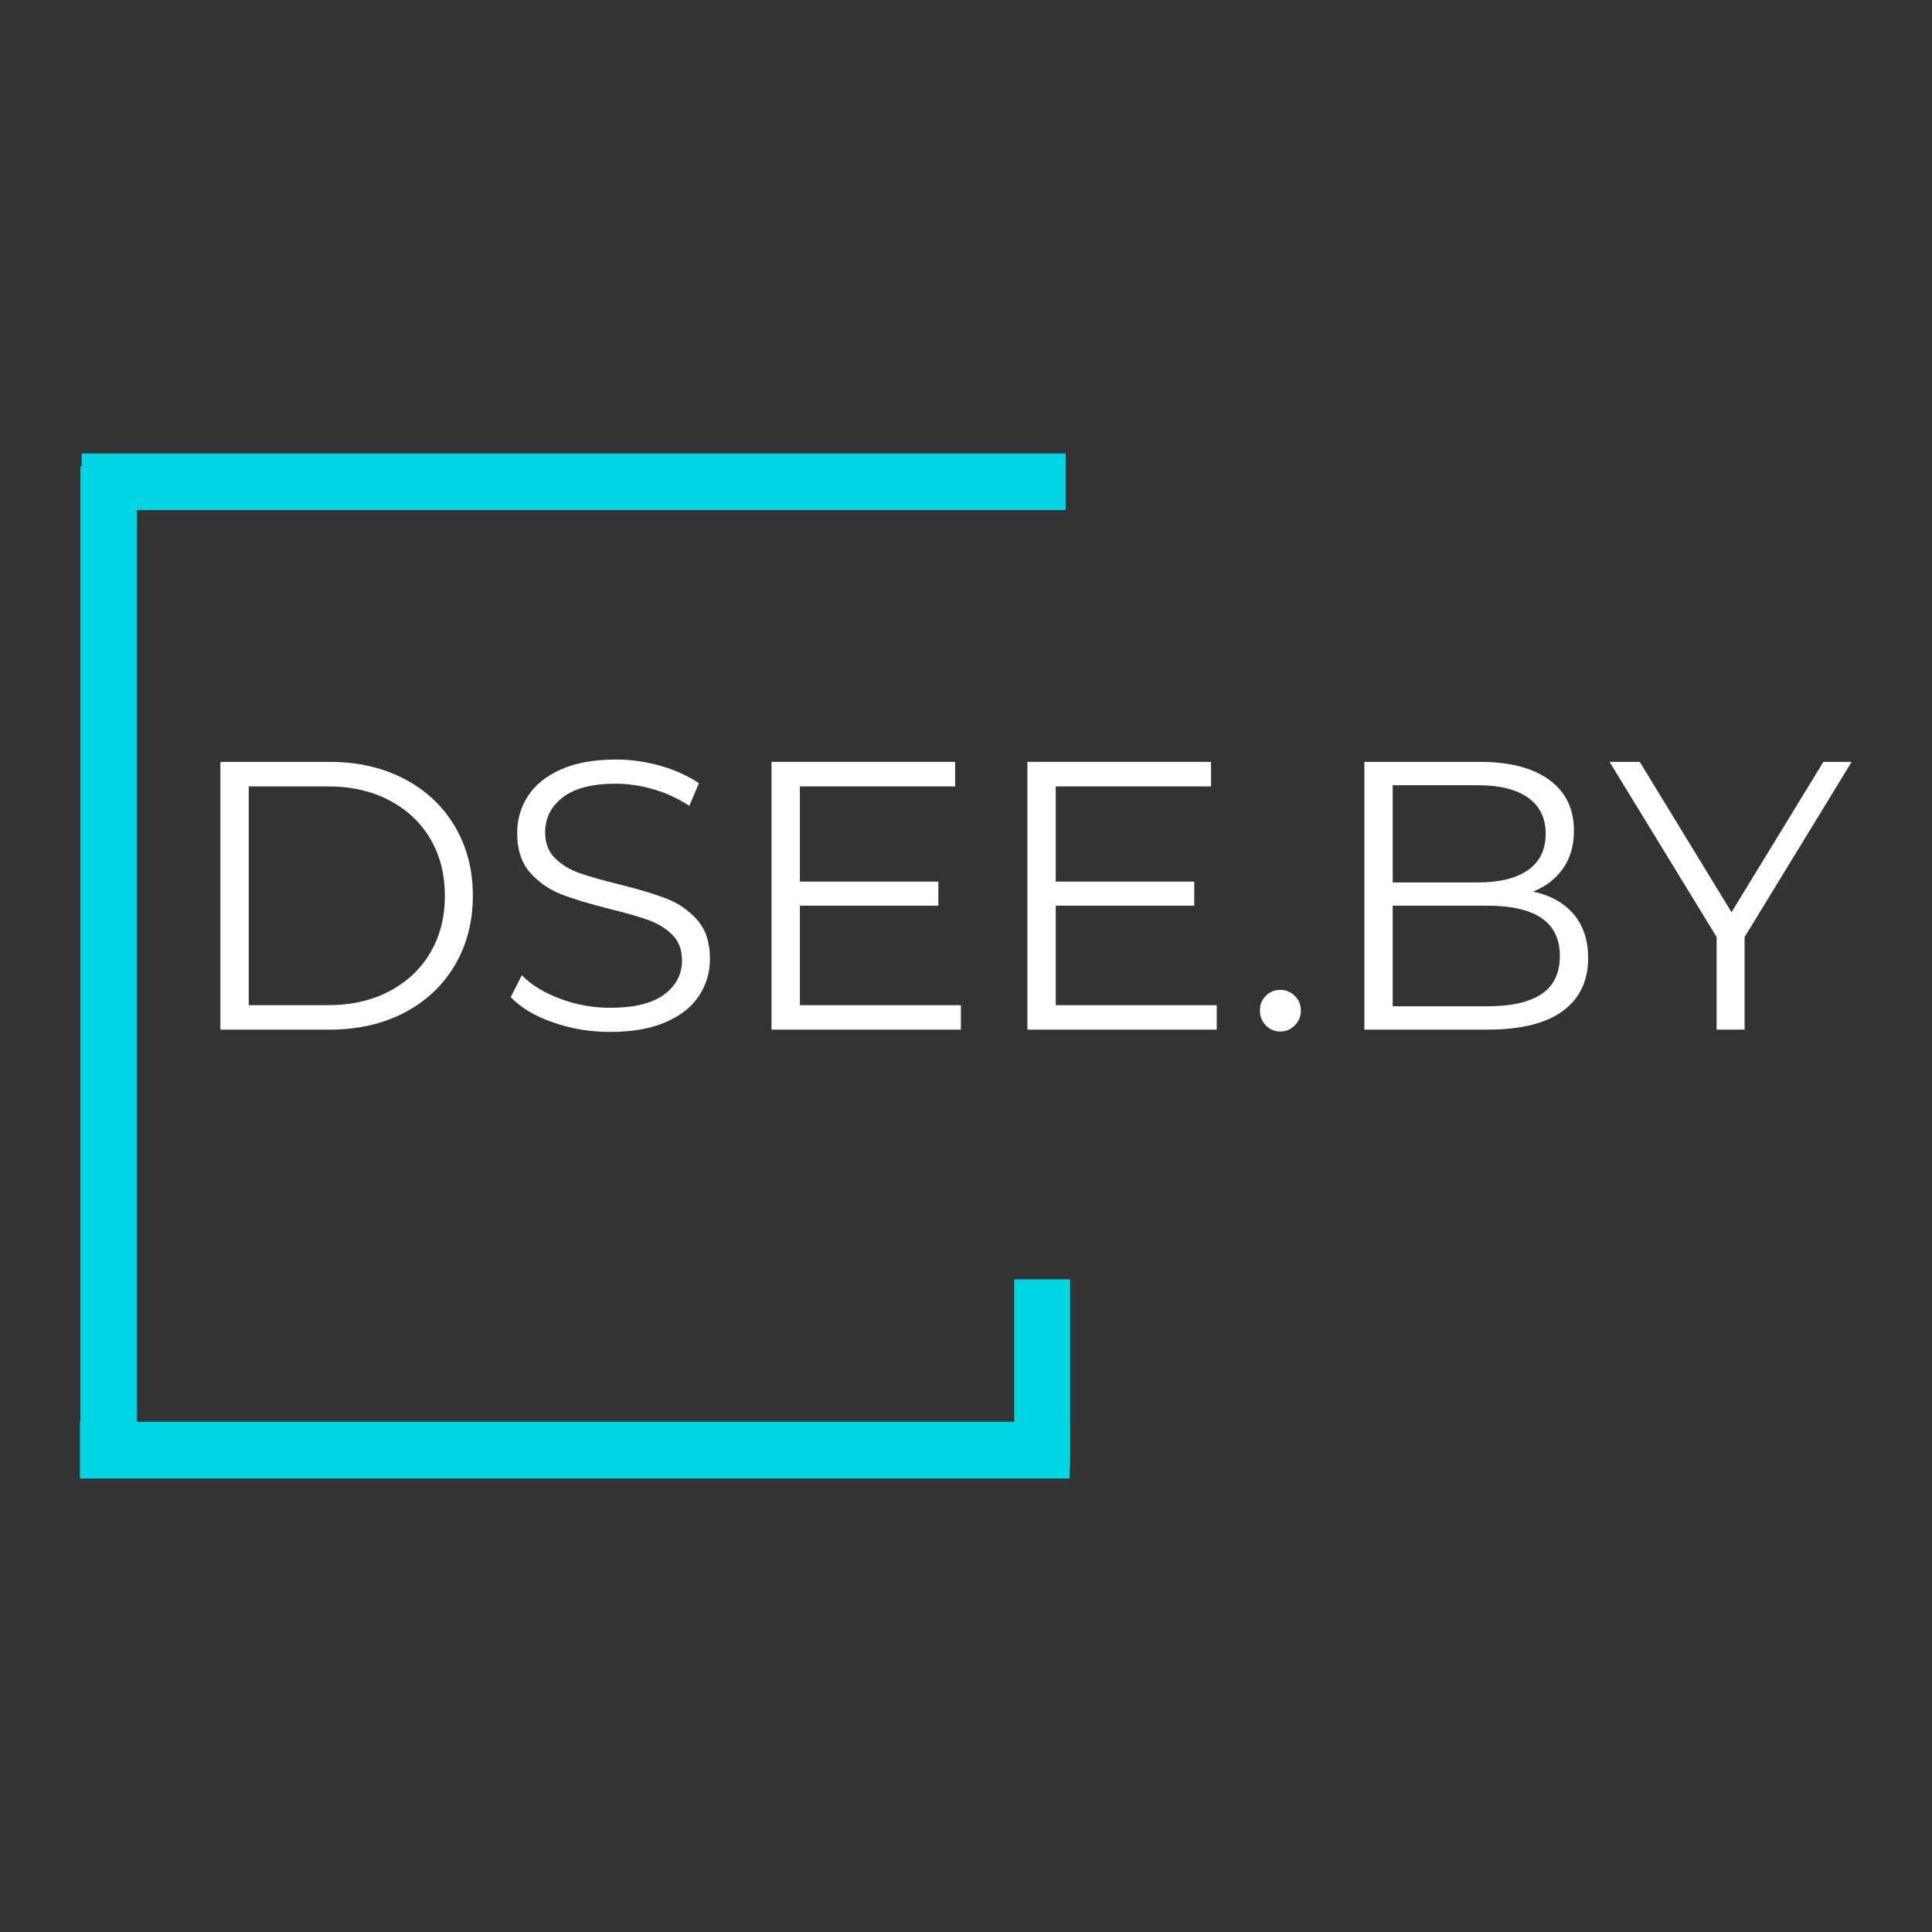
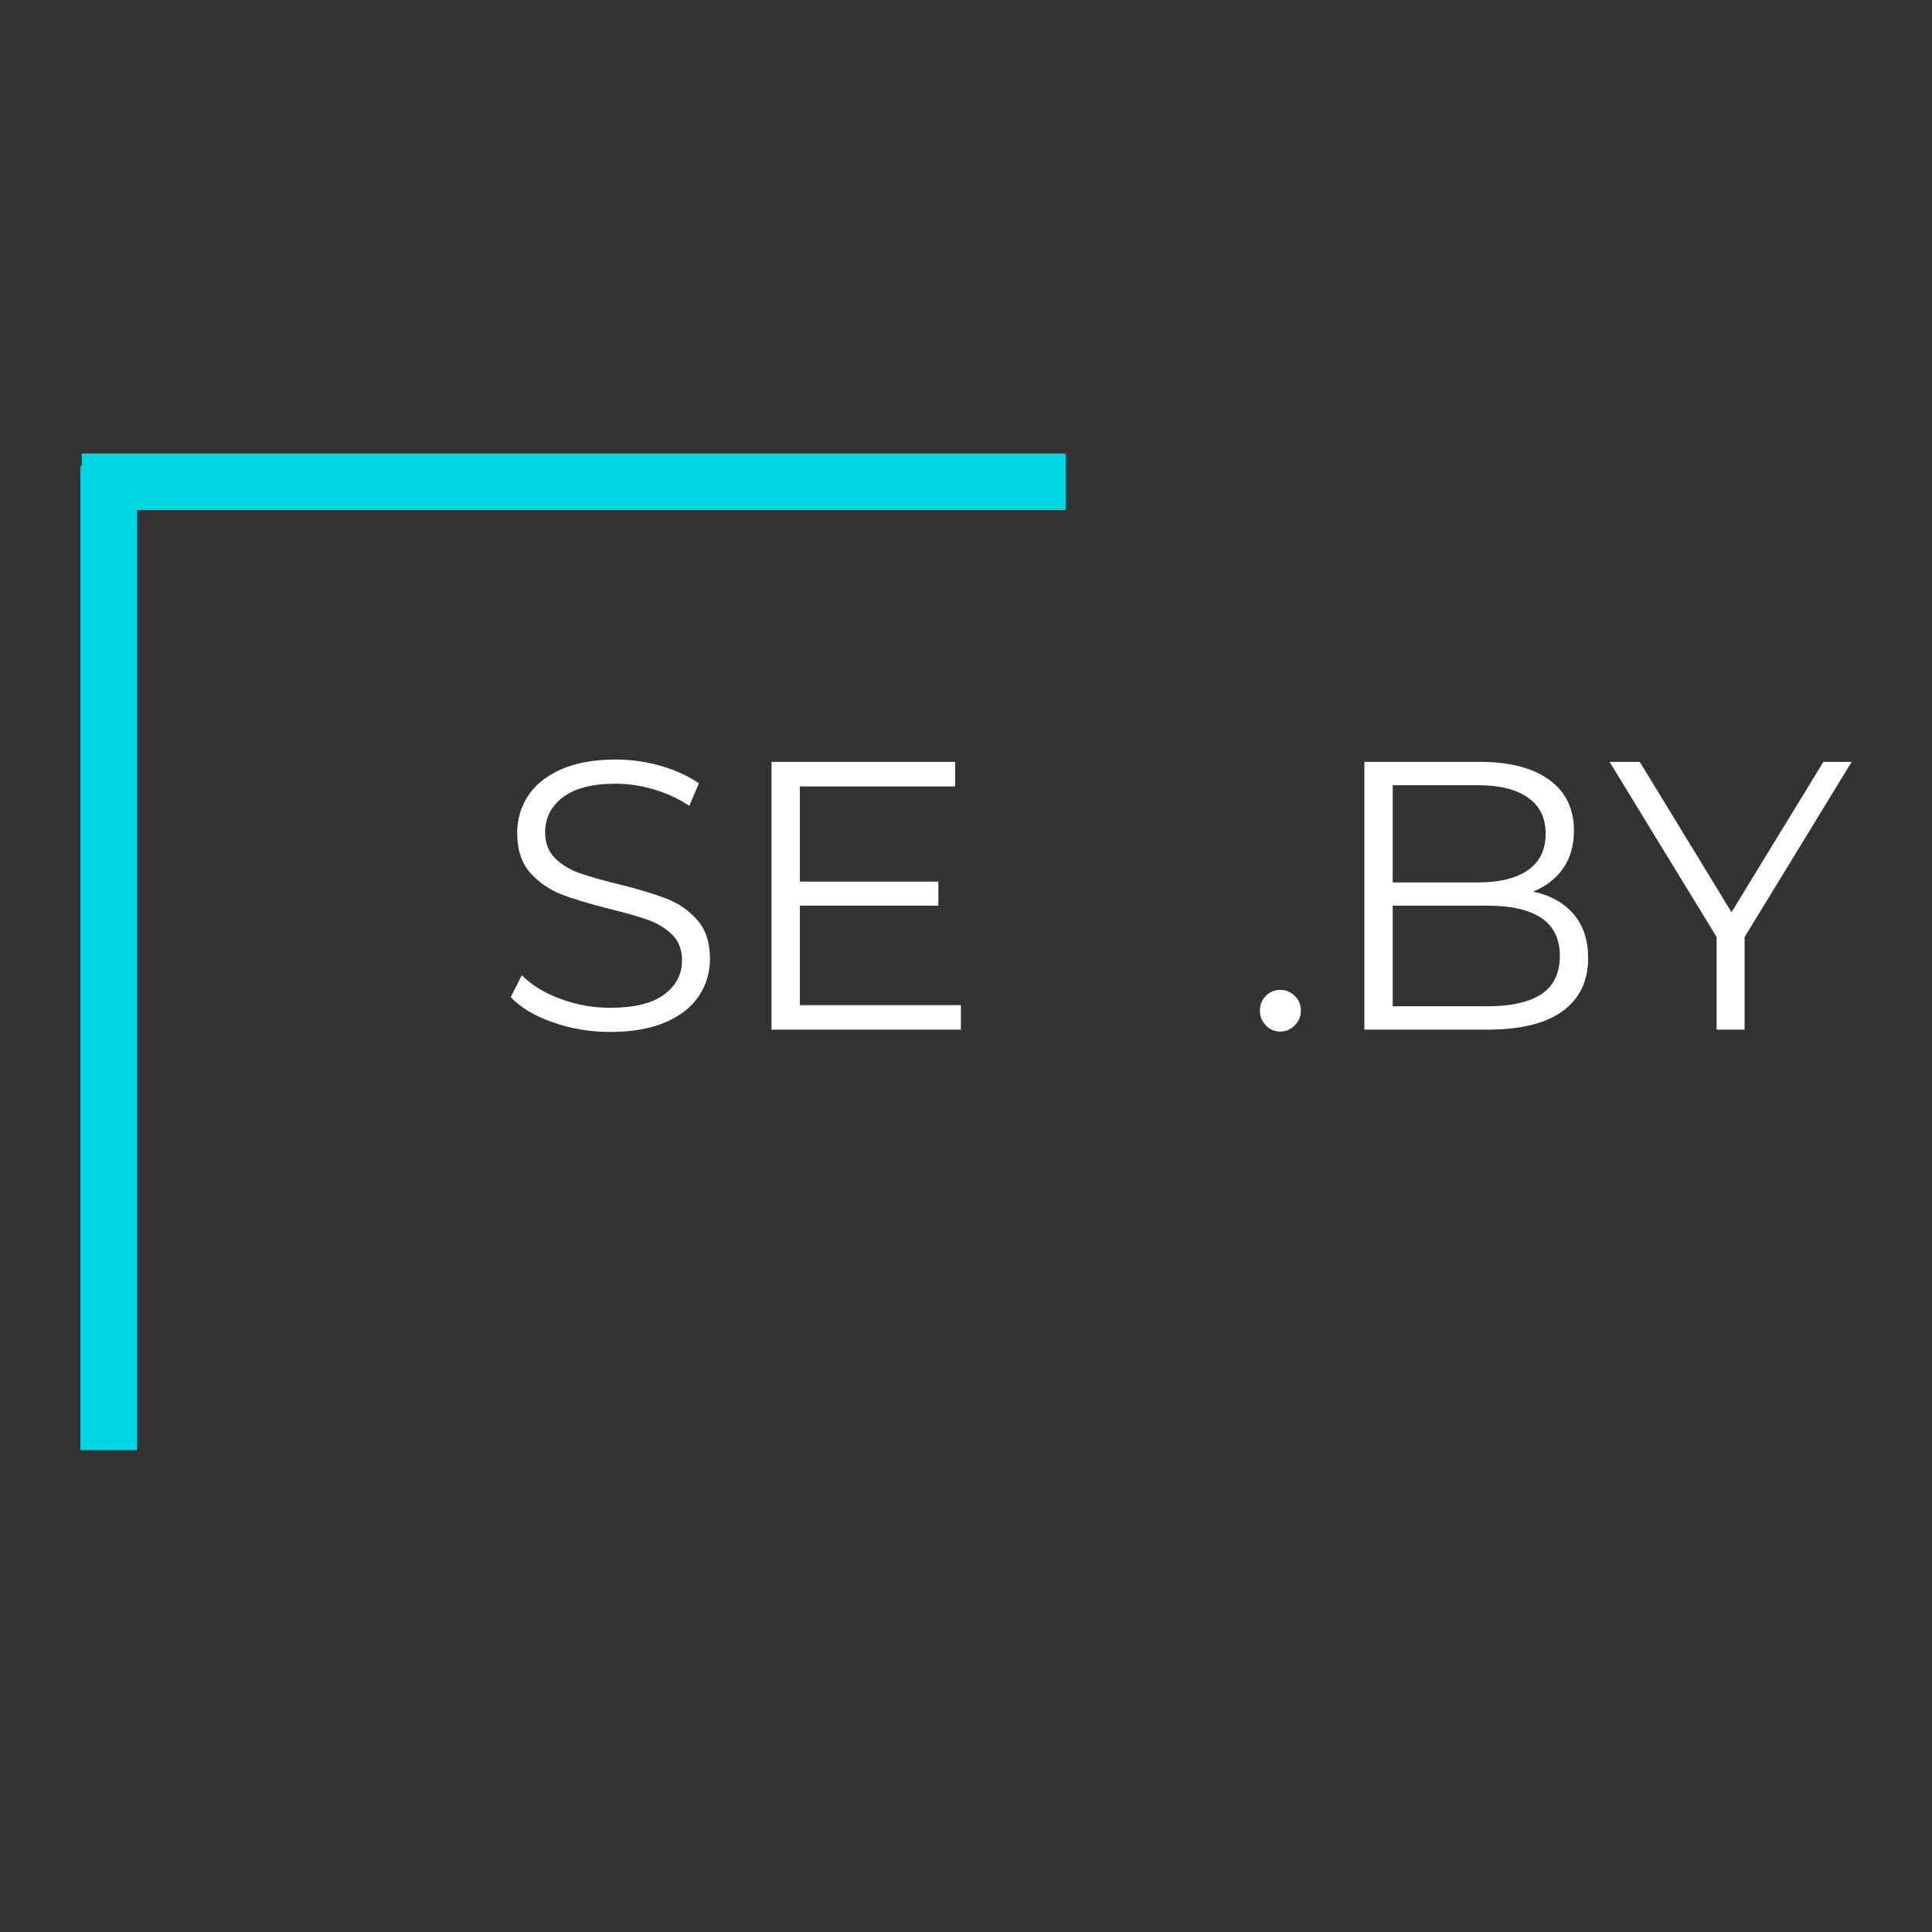
<svg xmlns="http://www.w3.org/2000/svg" width="400" zoomAndPan="magnify" viewBox="0 0 300 300" height="400" preserveAspectRatio="xMidYMid meet" version="1.2">
  <rect x="0" y="0" width="300" height="300" fill="#333333" stroke="none" />
  <defs />
  <g id="f059f23542">
-     <path style="fill:none;stroke-width:6;stroke-linecap:butt;stroke-linejoin:miter;stroke:#00d5e3;stroke-opacity:1;stroke-miterlimit:4;" d="M -0 3.001 L 104.426 3.001 " transform="matrix(1.463,0,0,1.463,12.695,70.419)" />
    <path style="fill:none;stroke-width:6;stroke-linecap:butt;stroke-linejoin:miter;stroke:#00d5e3;stroke-opacity:1;stroke-miterlimit:4;" d="M 0 3 L 104.426 3 " transform="matrix(0,-1.463,1.463,0,12.484,225.173)" />
-     <path style="fill:none;stroke-width:6;stroke-linecap:butt;stroke-linejoin:miter;stroke:#00d5e3;stroke-opacity:1;stroke-miterlimit:4;" d="M -0.001 3.001 L 20.324 3.001 " transform="matrix(0,1.446,-1.446,0,166.164,198.658)" />
    <g style="fill:#ffffff;fill-opacity:1;">
      <g transform="translate(27.454, 159.88)">
-         <path style="stroke:none" d="M 6.766 -41.578 L 23.703 -41.578 C 28.098 -41.578 31.977 -40.691 35.344 -38.922 C 38.707 -37.16 41.316 -34.707 43.172 -31.562 C 45.035 -28.414 45.969 -24.82 45.969 -20.781 C 45.969 -16.75 45.035 -13.156 43.172 -10 C 41.316 -6.852 38.707 -4.398 35.344 -2.641 C 31.977 -0.879 28.098 0 23.703 0 L 6.766 0 Z M 23.453 -3.797 C 27.098 -3.797 30.285 -4.52 33.016 -5.969 C 35.754 -7.414 37.875 -9.414 39.375 -11.969 C 40.875 -14.52 41.625 -17.457 41.625 -20.781 C 41.625 -24.113 40.875 -27.055 39.375 -29.609 C 37.875 -32.16 35.754 -34.156 33.016 -35.594 C 30.285 -37.039 27.098 -37.766 23.453 -37.766 L 11.172 -37.766 L 11.172 -3.797 Z M 23.453 -3.797 " />
-       </g>
+         </g>
    </g>
    <g style="fill:#ffffff;fill-opacity:1;">
      <g transform="translate(76.51, 159.88)">
        <path style="stroke:none" d="M 18.234 0.359 C 15.141 0.359 12.176 -0.133 9.344 -1.125 C 6.52 -2.113 4.336 -3.422 2.797 -5.047 L 4.516 -8.438 C 6.016 -6.926 8.008 -5.707 10.5 -4.781 C 13 -3.852 15.578 -3.391 18.234 -3.391 C 21.953 -3.391 24.738 -4.07 26.594 -5.438 C 28.457 -6.801 29.391 -8.57 29.391 -10.75 C 29.391 -12.414 28.883 -13.742 27.875 -14.734 C 26.875 -15.723 25.641 -16.484 24.172 -17.016 C 22.703 -17.547 20.664 -18.129 18.062 -18.766 C 14.926 -19.555 12.426 -20.316 10.562 -21.047 C 8.707 -21.785 7.113 -22.906 5.781 -24.406 C 4.457 -25.914 3.797 -27.957 3.797 -30.531 C 3.797 -32.625 4.348 -34.531 5.453 -36.25 C 6.566 -37.977 8.27 -39.359 10.562 -40.391 C 12.863 -41.422 15.719 -41.938 19.125 -41.938 C 21.5 -41.938 23.82 -41.609 26.094 -40.953 C 28.375 -40.297 30.348 -39.395 32.016 -38.25 L 30.531 -34.75 C 28.781 -35.895 26.914 -36.754 24.938 -37.328 C 22.957 -37.898 21.02 -38.188 19.125 -38.188 C 15.477 -38.188 12.734 -37.484 10.891 -36.078 C 9.055 -34.672 8.141 -32.859 8.141 -30.641 C 8.141 -28.984 8.645 -27.648 9.656 -26.641 C 10.664 -25.629 11.93 -24.852 13.453 -24.312 C 14.973 -23.781 17.02 -23.195 19.594 -22.562 C 22.645 -21.812 25.109 -21.07 26.984 -20.344 C 28.867 -19.613 30.461 -18.504 31.766 -17.016 C 33.078 -15.523 33.734 -13.516 33.734 -10.984 C 33.734 -8.891 33.164 -6.977 32.031 -5.25 C 30.906 -3.531 29.176 -2.164 26.844 -1.156 C 24.508 -0.145 21.641 0.359 18.234 0.359 Z M 18.234 0.359 " />
      </g>
    </g>
    <g style="fill:#ffffff;fill-opacity:1;">
      <g transform="translate(113.034, 159.88)">
        <path style="stroke:none" d="M 36.172 -3.797 L 36.172 0 L 6.766 0 L 6.766 -41.578 L 35.281 -41.578 L 35.281 -37.766 L 11.172 -37.766 L 11.172 -22.984 L 32.672 -22.984 L 32.672 -19.25 L 11.172 -19.25 L 11.172 -3.797 Z M 36.172 -3.797 " />
      </g>
    </g>
    <g style="fill:#ffffff;fill-opacity:1;">
      <g transform="translate(152.766, 159.88)">
-         <path style="stroke:none" d="M 36.172 -3.797 L 36.172 0 L 6.766 0 L 6.766 -41.578 L 35.281 -41.578 L 35.281 -37.766 L 11.172 -37.766 L 11.172 -22.984 L 32.672 -22.984 L 32.672 -19.25 L 11.172 -19.25 L 11.172 -3.797 Z M 36.172 -3.797 " />
-       </g>
+         </g>
    </g>
    <g style="fill:#ffffff;fill-opacity:1;">
      <g transform="translate(192.498, 159.88)">
        <path style="stroke:none" d="M 6.297 0.297 C 5.422 0.297 4.676 -0.02 4.062 -0.656 C 3.445 -1.289 3.141 -2.062 3.141 -2.969 C 3.141 -3.875 3.445 -4.633 4.062 -5.25 C 4.676 -5.863 5.422 -6.172 6.297 -6.172 C 7.172 -6.172 7.922 -5.863 8.547 -5.25 C 9.18 -4.633 9.5 -3.875 9.5 -2.969 C 9.5 -2.062 9.18 -1.289 8.547 -0.656 C 7.922 -0.02 7.172 0.297 6.297 0.297 Z M 6.297 0.297 " />
      </g>
    </g>
    <g style="fill:#ffffff;fill-opacity:1;">
      <g transform="translate(205.089, 159.88)">
        <path style="stroke:none" d="M 32.969 -21.438 C 35.695 -20.844 37.801 -19.664 39.281 -17.906 C 40.77 -16.145 41.516 -13.879 41.516 -11.109 C 41.516 -7.547 40.195 -4.801 37.562 -2.875 C 34.926 -0.957 31.035 0 25.891 0 L 6.766 0 L 6.766 -41.578 L 24.703 -41.578 C 29.336 -41.578 32.93 -40.645 35.484 -38.781 C 38.035 -36.914 39.312 -34.285 39.312 -30.891 C 39.312 -28.586 38.75 -26.633 37.625 -25.031 C 36.5 -23.426 34.945 -22.227 32.969 -21.438 Z M 11.172 -37.953 L 11.172 -22.859 L 24.406 -22.859 C 27.77 -22.859 30.363 -23.5 32.188 -24.781 C 34.008 -26.07 34.922 -27.945 34.922 -30.406 C 34.922 -32.863 34.008 -34.734 32.188 -36.016 C 30.363 -37.305 27.77 -37.953 24.406 -37.953 Z M 25.828 -3.625 C 29.555 -3.625 32.367 -4.254 34.266 -5.516 C 36.172 -6.785 37.125 -8.77 37.125 -11.469 C 37.125 -16.656 33.359 -19.25 25.828 -19.25 L 11.172 -19.25 L 11.172 -3.625 Z M 25.828 -3.625 " />
      </g>
    </g>
    <g style="fill:#ffffff;fill-opacity:1;">
      <g transform="translate(249.869, 159.88)">
        <path style="stroke:none" d="M 21.031 -14.375 L 21.031 0 L 16.688 0 L 16.688 -14.375 L 0.062 -41.578 L 4.75 -41.578 L 19 -18.234 L 33.266 -41.578 L 37.656 -41.578 Z M 21.031 -14.375 " />
      </g>
    </g>
    <path style="fill:none;stroke-width:6;stroke-linecap:butt;stroke-linejoin:miter;stroke:#00d5e3;stroke-opacity:1;stroke-miterlimit:4;" d="M -0 3.001 L 104.426 3.001 " transform="matrix(1.463,0,0,1.463,12.695,70.419)" />
-     <path style="fill:none;stroke-width:6;stroke-linecap:butt;stroke-linejoin:miter;stroke:#00d5e3;stroke-opacity:1;stroke-miterlimit:4;" d="M 0 3 L 104.621 3 " transform="matrix(1.469,0,-0,1.469,12.406,220.769)" />
  </g>
</svg>